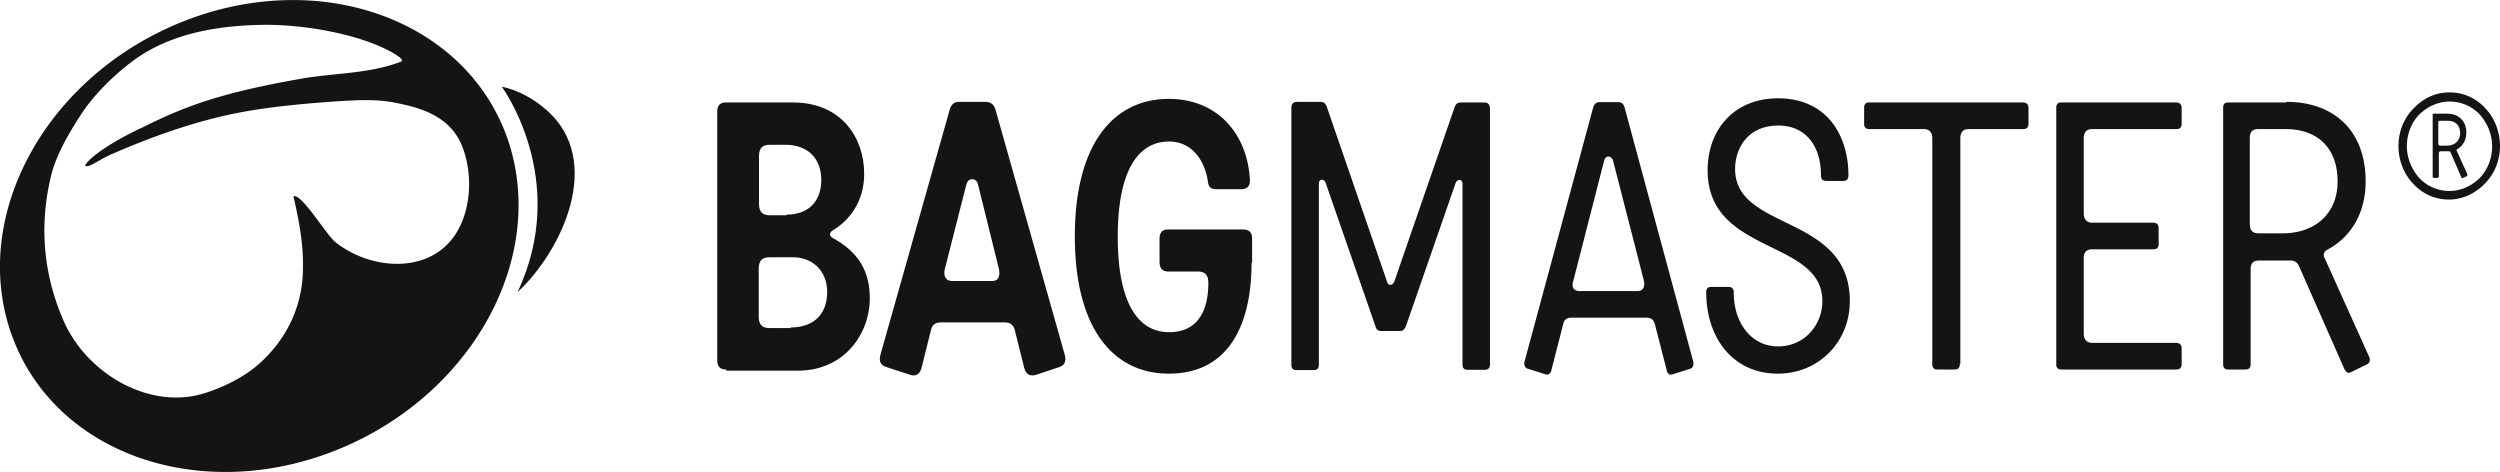
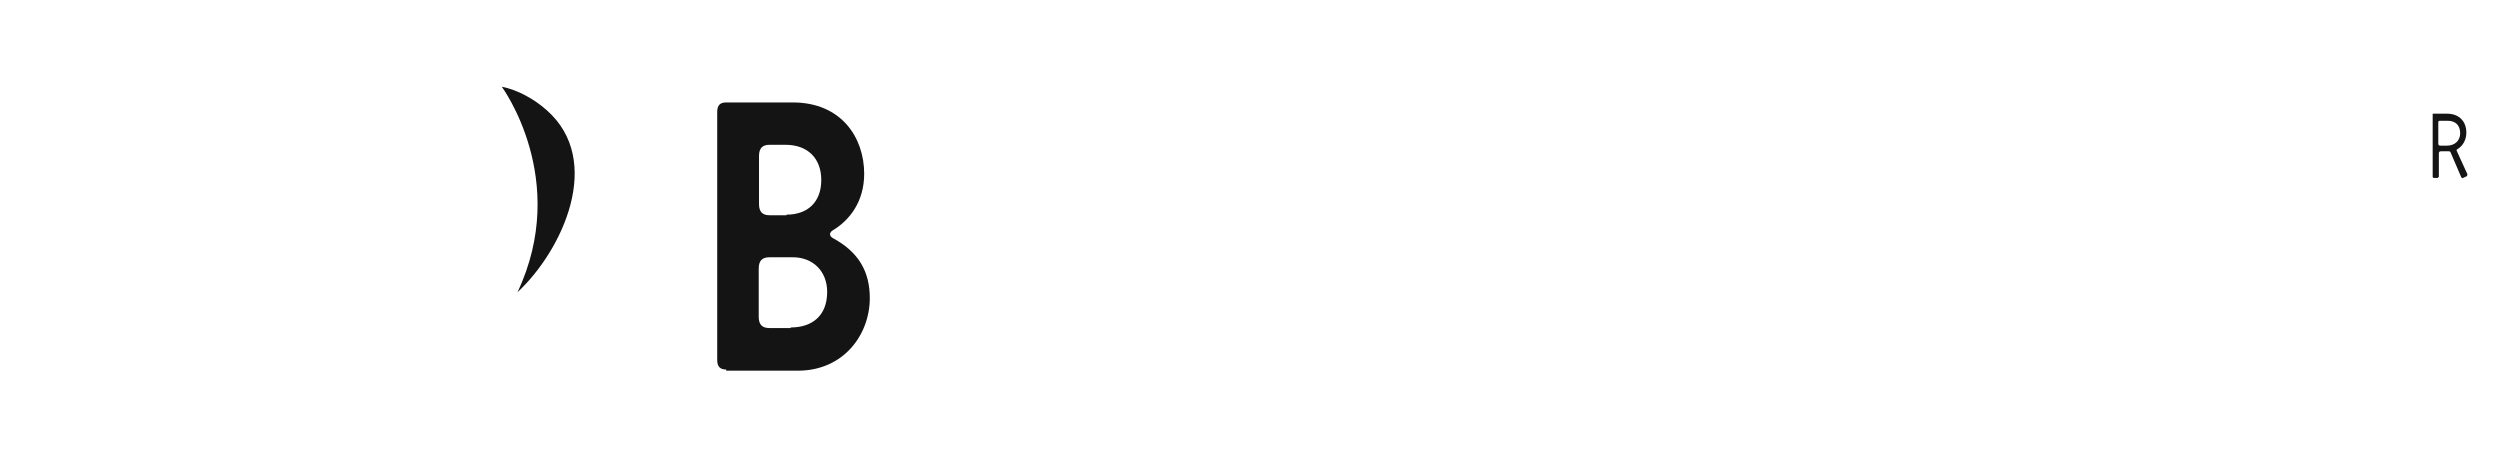
<svg xmlns="http://www.w3.org/2000/svg" fill="#141415" height="37" width="196">
-   <path d="M39.737 10.724c-3.343-9.239-14.734-13.3-25.465-9.007C3.562 6.012-2.418 16.991.924 26.276c3.342 9.284 14.733 13.3 25.465 9.006 10.709-4.294 16.668-15.274 13.348-24.558zm-3.739 7.149c-1.935 3.737-6.883 3.366-9.697 1.114-.748-.603-2.64-3.83-3.299-3.598.44 1.857.792 3.784.748 5.64 0 3.088-1.408 5.78-3.629 7.66-1.1.93-2.639 1.672-3.936 2.09-4.376 1.485-9.522-1.486-11.303-5.873-1.495-3.551-1.803-7.288-.88-11.118.396-1.625 1.408-3.366 2.287-4.712 1.1-1.718 2.771-3.32 4.376-4.48 2.925-2.043 6.576-2.6 9.94-2.647 3.299-.046 7.587.743 10.094 2.136.571.325 1.011.65.747.743-2.507.975-5.255.882-7.85 1.346-6.311 1.114-9.038 2.136-12.359 3.784-3.672 1.717-4.64 2.947-4.552 3.04.308.186 1.1-.51 2.111-.928 3.079-1.346 6.465-2.553 9.764-3.203 2.595-.511 5.3-.743 7.939-.929 1.539-.093 3.122-.186 4.595.14 2.155.417 4.288 1.16 5.168 3.458.748 1.95.704 4.457-.264 6.337zm158.859-9.377a3.755 3.755 0 00-2.815-1.254c-1.1 0-2.067.464-2.815 1.254-.748.742-1.187 1.81-1.187 2.948 0 1.16.439 2.205 1.143 2.947a3.753 3.753 0 002.815 1.254c1.099 0 2.111-.51 2.815-1.253.747-.743 1.187-1.811 1.187-2.948 0-1.138-.44-2.206-1.143-2.948zm-.44 5.454c-.616.604-1.452 1.022-2.375 1.022a3.234 3.234 0 01-2.375-1.021c-.572-.65-.968-1.533-.968-2.484 0-.952.352-1.857.968-2.484.616-.603 1.451-1.021 2.375-1.021.923 0 1.759.371 2.375 1.021.572.65.967 1.532.967 2.484 0 .951-.352 1.833-.967 2.483zM83.475 27.808l-5.431-19.22c-.132-.37-.308-.603-.836-.603h-2.001c-.396 0-.616.186-.748.604l-5.431 19.22c-.132.51 0 .835.483.974l1.848.604c.44.139.747-.047.88-.511l.747-2.994c.088-.372.308-.604.792-.604h4.991c.528 0 .704.279.792.604l.748 2.994c.132.464.44.65.923.51l1.803-.603c.44-.14.572-.464.44-.975zm-5.695-5.78h-3.123c-.572 0-.703-.464-.572-.974l1.672-6.57c.132-.603.835-.557.923 0l1.628 6.57c.088.417.088.974-.528.974zm20.341-1.416c0 4.805-1.76 8.682-6.487 8.682-4.332 0-7.367-3.505-7.367-10.77 0-7.243 3.035-10.771 7.367-10.771 3.76 0 6.135 2.67 6.355 6.29.044.511-.176.79-.704.79h-1.89c-.485 0-.66-.186-.704-.65-.264-1.718-1.32-3.088-3.035-3.088-2.375 0-4.024 2.182-4.024 7.475 0 5.315 1.67 7.474 4.024 7.474 1.891 0 3.078-1.207 3.078-3.876 0-.65-.307-.882-.835-.882h-2.287c-.484 0-.704-.233-.704-.79v-1.764c0-.557.264-.743.704-.743h5.805c.484 0 .748.186.748.743v1.857h-.044v.023zm15.921-12.209c.088-.232.22-.371.484-.371h1.847c.264 0 .44.139.44.51v20.032c0 .279-.132.418-.44.418h-1.319c-.308 0-.396-.186-.396-.418v-14.16c0-.417-.396-.37-.528-.092l-3.892 11.211c-.132.325-.264.418-.484.418h-1.451c-.264 0-.396-.093-.484-.418l-3.893-11.211c-.087-.278-.527-.371-.527.093v14.182c0 .279-.132.418-.44.418h-1.32c-.263 0-.395-.14-.395-.418V8.496c0-.372.176-.51.439-.51h1.848c.264 0 .395.138.483.37l4.728 13.719c.088.325.396.371.572 0l4.728-13.672zm18.714 19.962l-5.388-19.939c-.088-.278-.22-.418-.528-.418h-1.451c-.22 0-.396.14-.484.418l-5.387 19.94c-.044.278.044.51.308.556l1.319.418c.22.093.44-.046.484-.325l.923-3.598c.088-.325.22-.51.66-.51h5.871c.44 0 .572.232.66.51l.924 3.598c.044.279.22.418.484.325l1.319-.418c.242-.046.33-.278.286-.557zm-4.376-5.547h-4.552c-.528 0-.616-.418-.484-.79l2.419-9.424c.132-.464.572-.417.704 0l2.419 9.424c.065.325.022.79-.506.79zm5.783-.325h1.32c.308 0 .44.139.44.417 0 2.438 1.407 4.248 3.474 4.248s3.475-1.671 3.475-3.551c0-4.898-8.994-3.598-8.994-10.26 0-3.226 2.111-5.64 5.519-5.64 3.892 0 5.52 2.994 5.52 6.012 0 .324-.132.464-.396.464h-1.32c-.263 0-.439-.093-.439-.464 0-2.206-1.144-3.877-3.343-3.877-2.375 0-3.386 1.764-3.386 3.412 0 4.898 8.994 3.505 8.994 10.353 0 3.18-2.419 5.687-5.652 5.687-3.474 0-5.607-2.762-5.607-6.384 0-.325.175-.417.395-.417zm19.484 6.057c0 .326-.176.419-.44.419h-1.32c-.263 0-.395-.14-.395-.418V10.863c0-.51-.264-.742-.66-.742h-4.288c-.264 0-.396-.14-.396-.418V8.449c0-.325.176-.418.396-.418h12.05c.264 0 .44.14.44.418v1.254c0 .325-.176.418-.44.418h-4.244c-.395 0-.659.185-.659.742v17.688h-.044zm9.719-2.413c0 .51.264.743.66.743h6.575c.264 0 .44.139.44.418v1.253c0 .325-.176.418-.44.418h-8.994c-.264 0-.396-.14-.396-.418V8.449c0-.325.176-.418.396-.418h8.994c.264 0 .44.14.44.418v1.254c0 .325-.176.418-.44.418h-6.575c-.396 0-.66.185-.66.742v5.85c0 .51.264.743.66.743h4.772c.264 0 .44.139.44.417v1.254c0 .325-.176.418-.44.418h-4.772c-.396 0-.66.185-.66.696v5.896zm22.364 1.811l-3.474-7.707c-.176-.279 0-.557.176-.65 1.803-.928 3.035-2.809 3.035-5.362 0-4.015-2.507-6.244-6.224-6.244v.047h-4.552c-.264 0-.396.139-.396.417v20.102c0 .279.132.418.396.418h1.364c.264 0 .395-.14.395-.418v-7.428c0-.464.176-.696.66-.696h2.419c.352 0 .528.093.704.418l3.562 8.077c.176.325.308.372.572.232l1.231-.603c.176-.093.264-.325.132-.603zm-6.751-9.657h-1.935c-.44 0-.66-.232-.66-.742v-6.686c0-.51.176-.742.66-.742h2.155c2.507 0 4.068 1.485 4.068 4.108 0 2.53-1.781 4.062-4.288 4.062z" />
  <path d="M192.613 11.838c-.044-.046 0-.139.044-.139.396-.232.704-.696.704-1.3 0-.928-.616-1.485-1.495-1.485h-1.144v4.944c0 .046.044.093.088.093h.308l.088-.093v-1.81c0-.14.044-.187.176-.187h.572c.088 0 .132 0 .176.093l.835 1.95c.044.047.088.093.132.047l.308-.14.044-.139-.836-1.834zm-.791-.417h-.484c-.132 0-.176-.047-.176-.186V9.61c0-.14.044-.14.176-.14h.572c.571 0 .967.326.967.976 0 .603-.44.975-1.055.975zM39.34 6.801s5.388 7.289 1.232 16.11c3.519-3.274 6.795-10.307 2.287-14.276-.99-.882-2.309-1.602-3.518-1.834zm25.95 11.862c-.264-.14-.308-.418 0-.604 1.319-.79 2.462-2.252 2.462-4.433 0-2.81-1.759-5.595-5.607-5.595h-5.212c-.44 0-.703.186-.703.743v19.452c0 .557.263.743.703.743v.093h5.608c3.628 0 5.651-2.856 5.651-5.687 0-2.043-.835-3.598-2.902-4.712zm-5.784-6.43c0-.65.308-.882.836-.882h1.231c1.803 0 2.815 1.114 2.815 2.762 0 1.718-1.056 2.716-2.727 2.716v.046h-1.32c-.527 0-.835-.232-.835-.882v-3.76zm2.485 13.44v.046H60.32c-.528 0-.836-.232-.836-.882v-3.784c0-.65.308-.882.836-.882h1.847c1.54 0 2.683 1.068 2.683 2.716 0 1.834-1.144 2.786-2.859 2.786z" />
</svg>